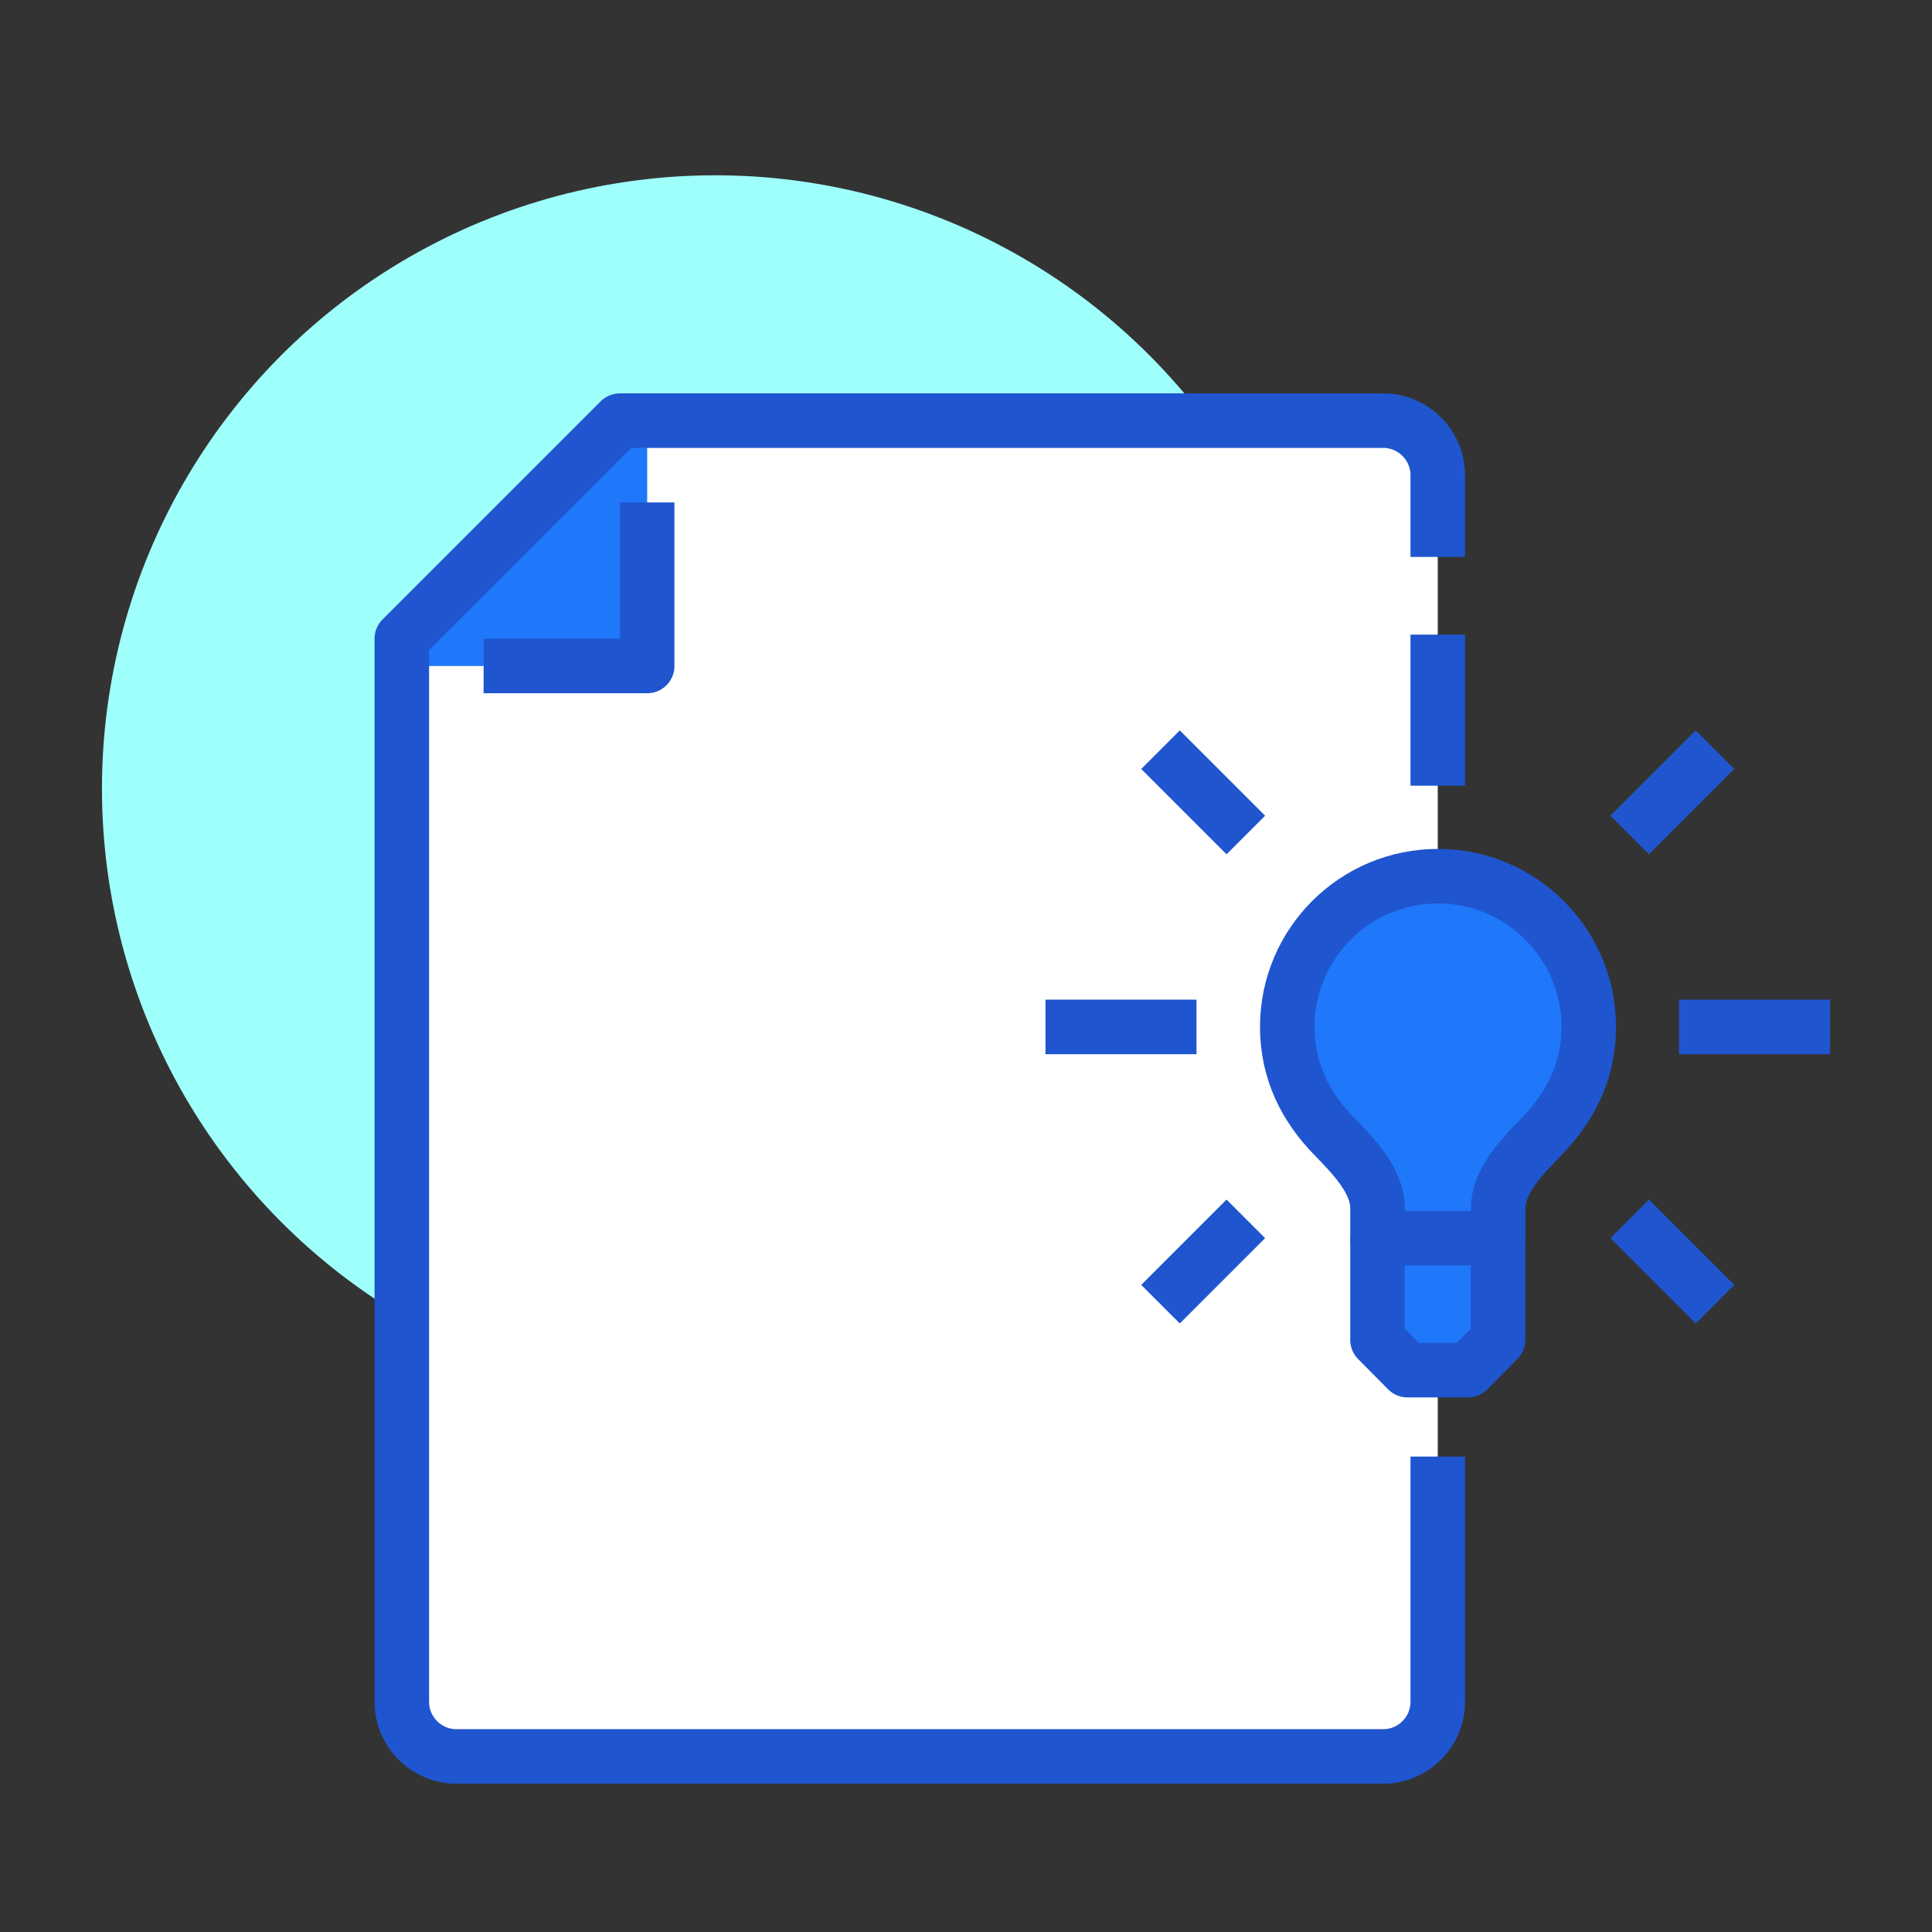
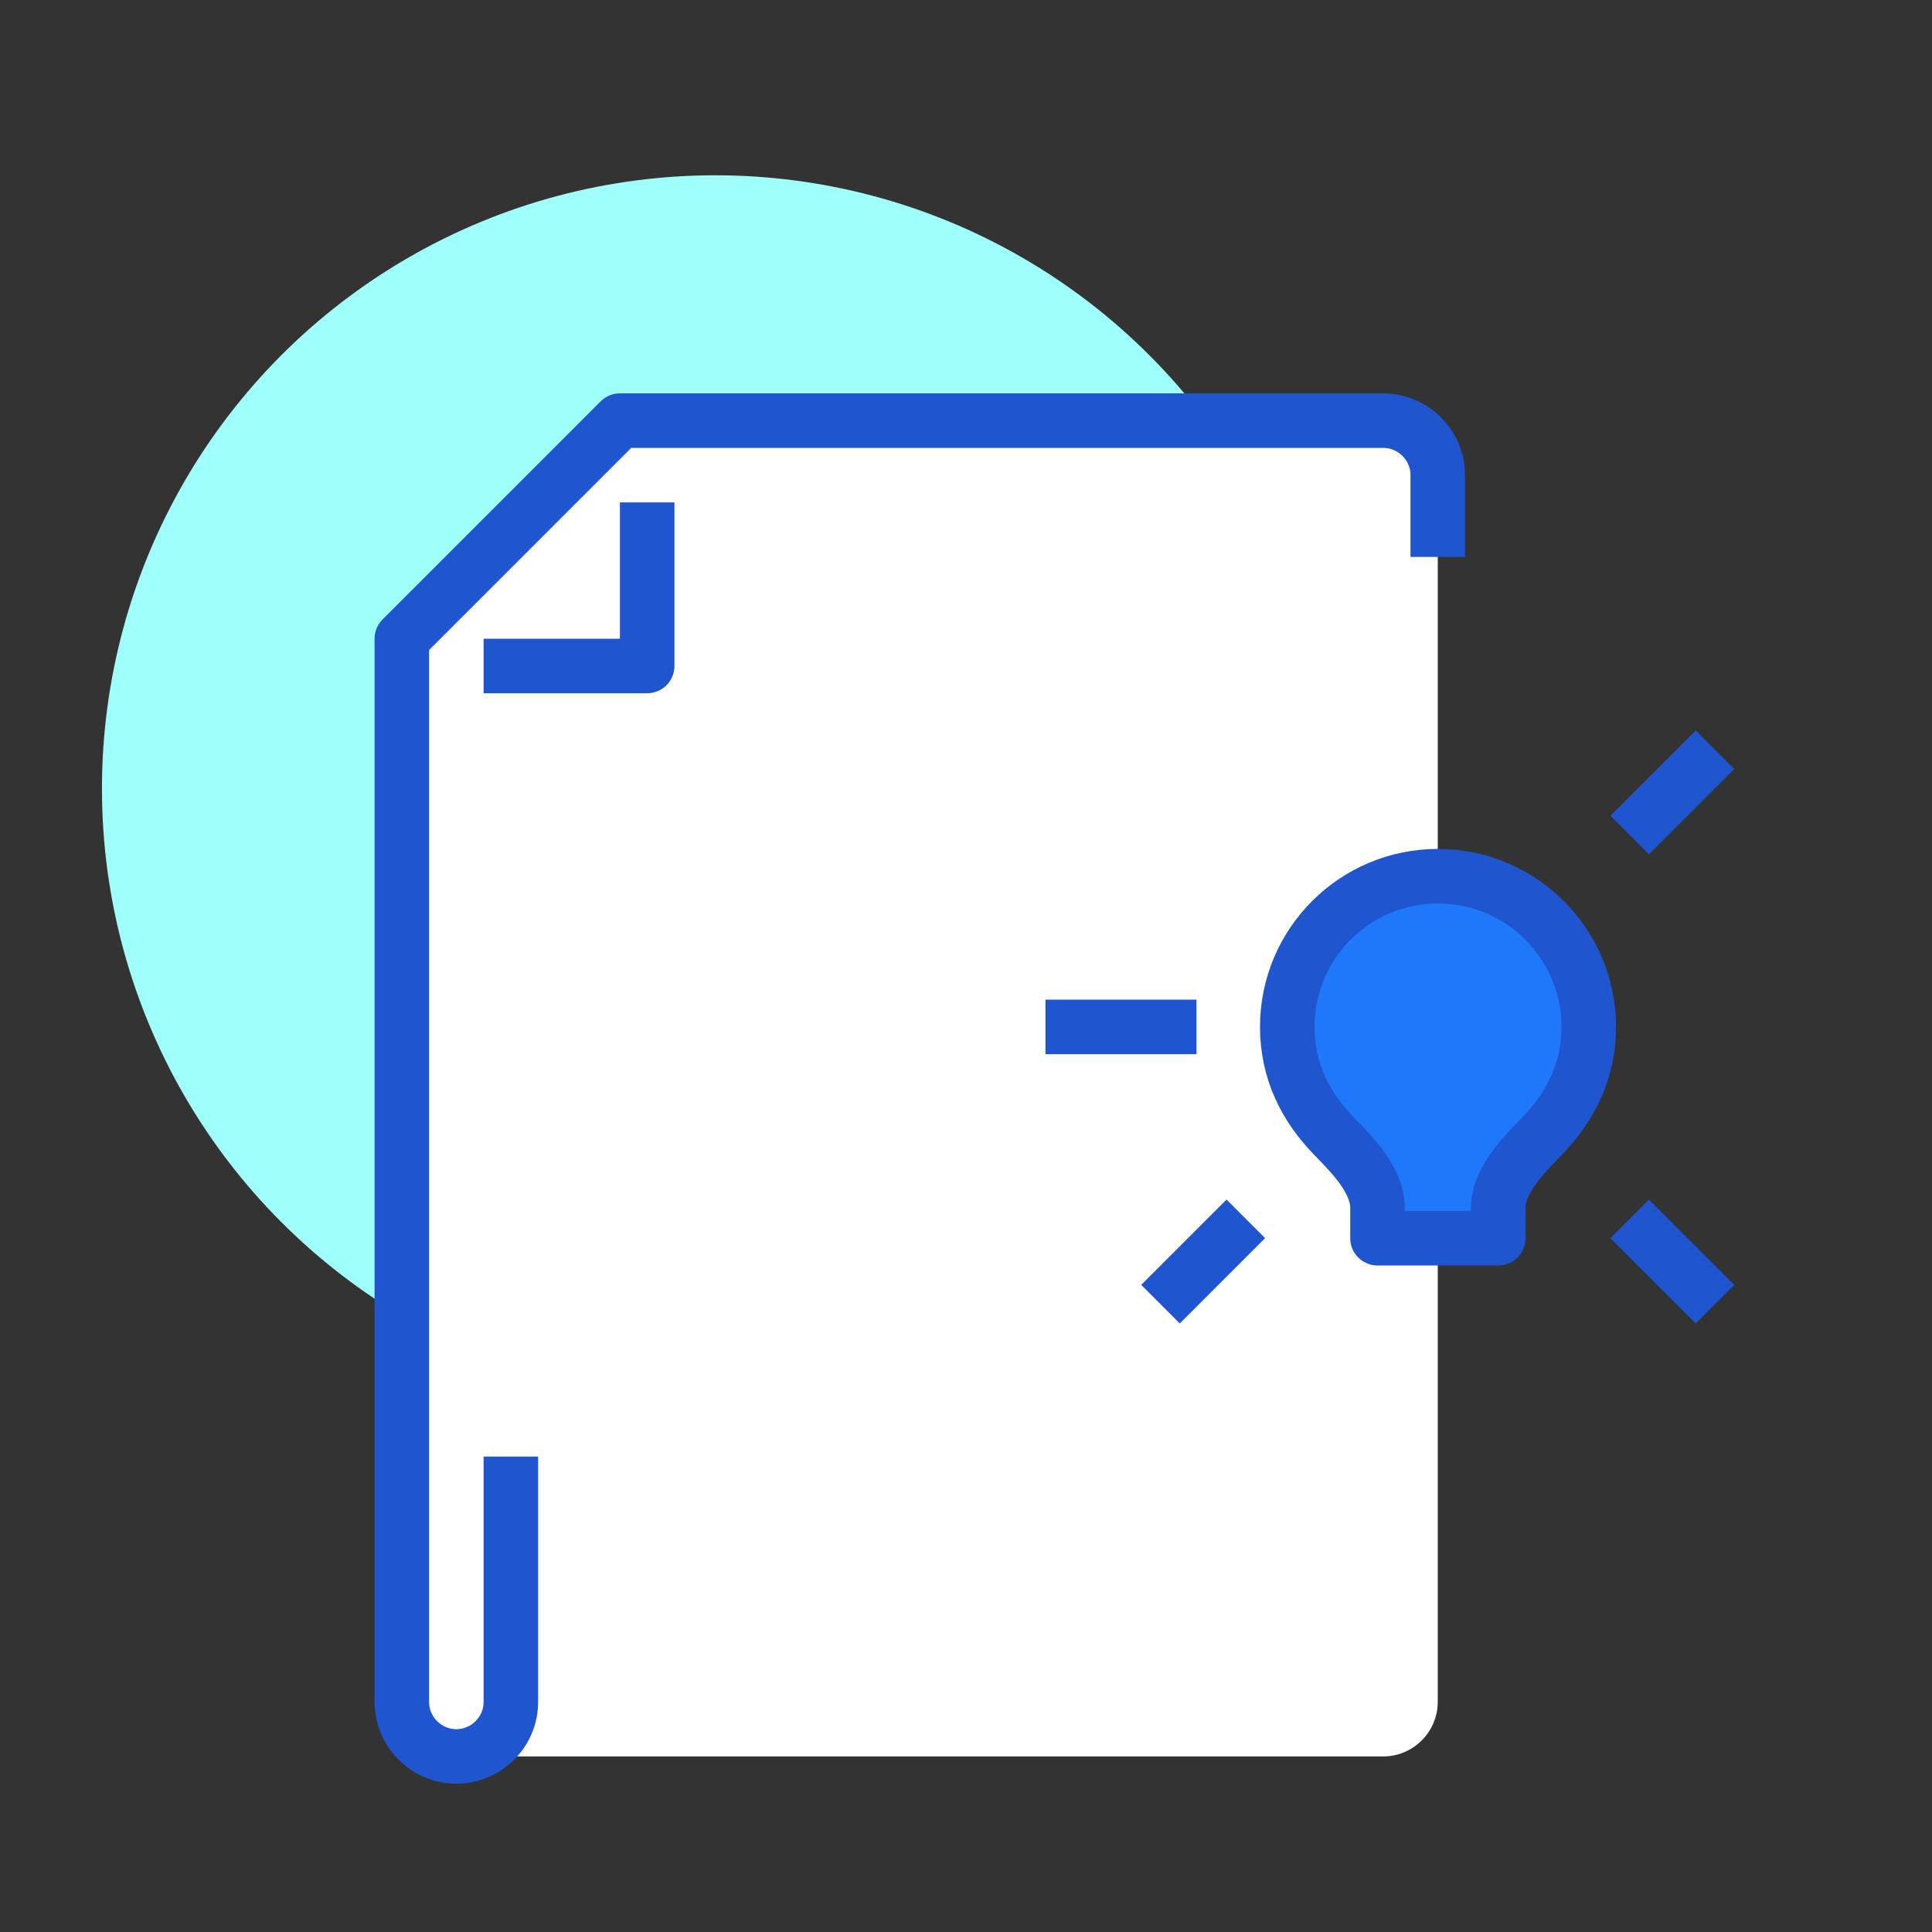
<svg xmlns="http://www.w3.org/2000/svg" id="Layer_1" data-name="Layer 1" viewBox="0 0 70.87 70.87">
  <rect x="0" y="0" width="70.87" height="70.87" fill="#333333" stroke="none" />
  <defs>
    <style>
      .cls-1 {
        fill: #fff;
      }

      .cls-2, .cls-3 {
        fill: #1f77f9;
      }

      .cls-2, .cls-4 {
        stroke: #1f55ce;
        stroke-linejoin: round;
        stroke-width: 2px;
      }

      .cls-5 {
        fill: #9ffffb;
      }

      .cls-4 {
        fill: none;
      }
    </style>
  </defs>
  <g>
    <circle class="cls-5" cx="26.24" cy="28.93" r="22.5" />
    <path class="cls-1" d="M50.74,15.43h-28l-8,8v39c0,1.1.9,2,2,2h34c1.1,0,2-.9,2-2V17.43c0-1.1-.9-2-2-2Z" />
-     <polygon class="cls-3" points="14.74 24.43 23.74 24.43 23.74 15.43 14.74 24.43" />
-     <path class="cls-4" d="M52.74,20.43v-3c0-1.1-.9-2-2-2h-28l-8,8v39c0,1.1.9,2,2,2h34c1.1,0,2-.9,2-2v-9" />
+     <path class="cls-4" d="M52.74,20.43v-3c0-1.1-.9-2-2-2h-28l-8,8v39c0,1.1.9,2,2,2c1.1,0,2-.9,2-2v-9" />
    <polyline class="cls-4" points="17.74 24.43 23.74 24.43 23.74 18.43" />
  </g>
  <g>
-     <line class="cls-4" x1="52.74" y1="28.82" x2="52.74" y2="23.28" />
-     <line class="cls-4" x1="45.7" y1="30.63" x2="42.57" y2="27.5" />
    <line class="cls-4" x1="43.89" y1="37.67" x2="38.35" y2="37.67" />
    <line class="cls-4" x1="45.7" y1="44.71" x2="42.57" y2="47.84" />
    <line class="cls-4" x1="59.78" y1="44.71" x2="62.91" y2="47.84" />
-     <line class="cls-4" x1="61.59" y1="37.67" x2="67.13" y2="37.67" />
    <line class="cls-4" x1="59.78" y1="30.63" x2="62.91" y2="27.5" />
-     <polyline class="cls-2" points="50.53 45.42 50.53 49.15 51.63 50.26 53.85 50.26 54.95 49.15 54.95 45.42" />
    <path class="cls-2" d="M50.53,45.42v-1.11c0-1-.9-1.92-1.59-2.63-1.05-1.07-1.72-2.39-1.72-4.01,0-3.06,2.48-5.53,5.53-5.53s5.53,2.48,5.53,5.53c0,1.63-.68,2.94-1.72,4.01-.69.71-1.6,1.63-1.6,2.63v1.11h-4.43Z" />
  </g>
</svg>